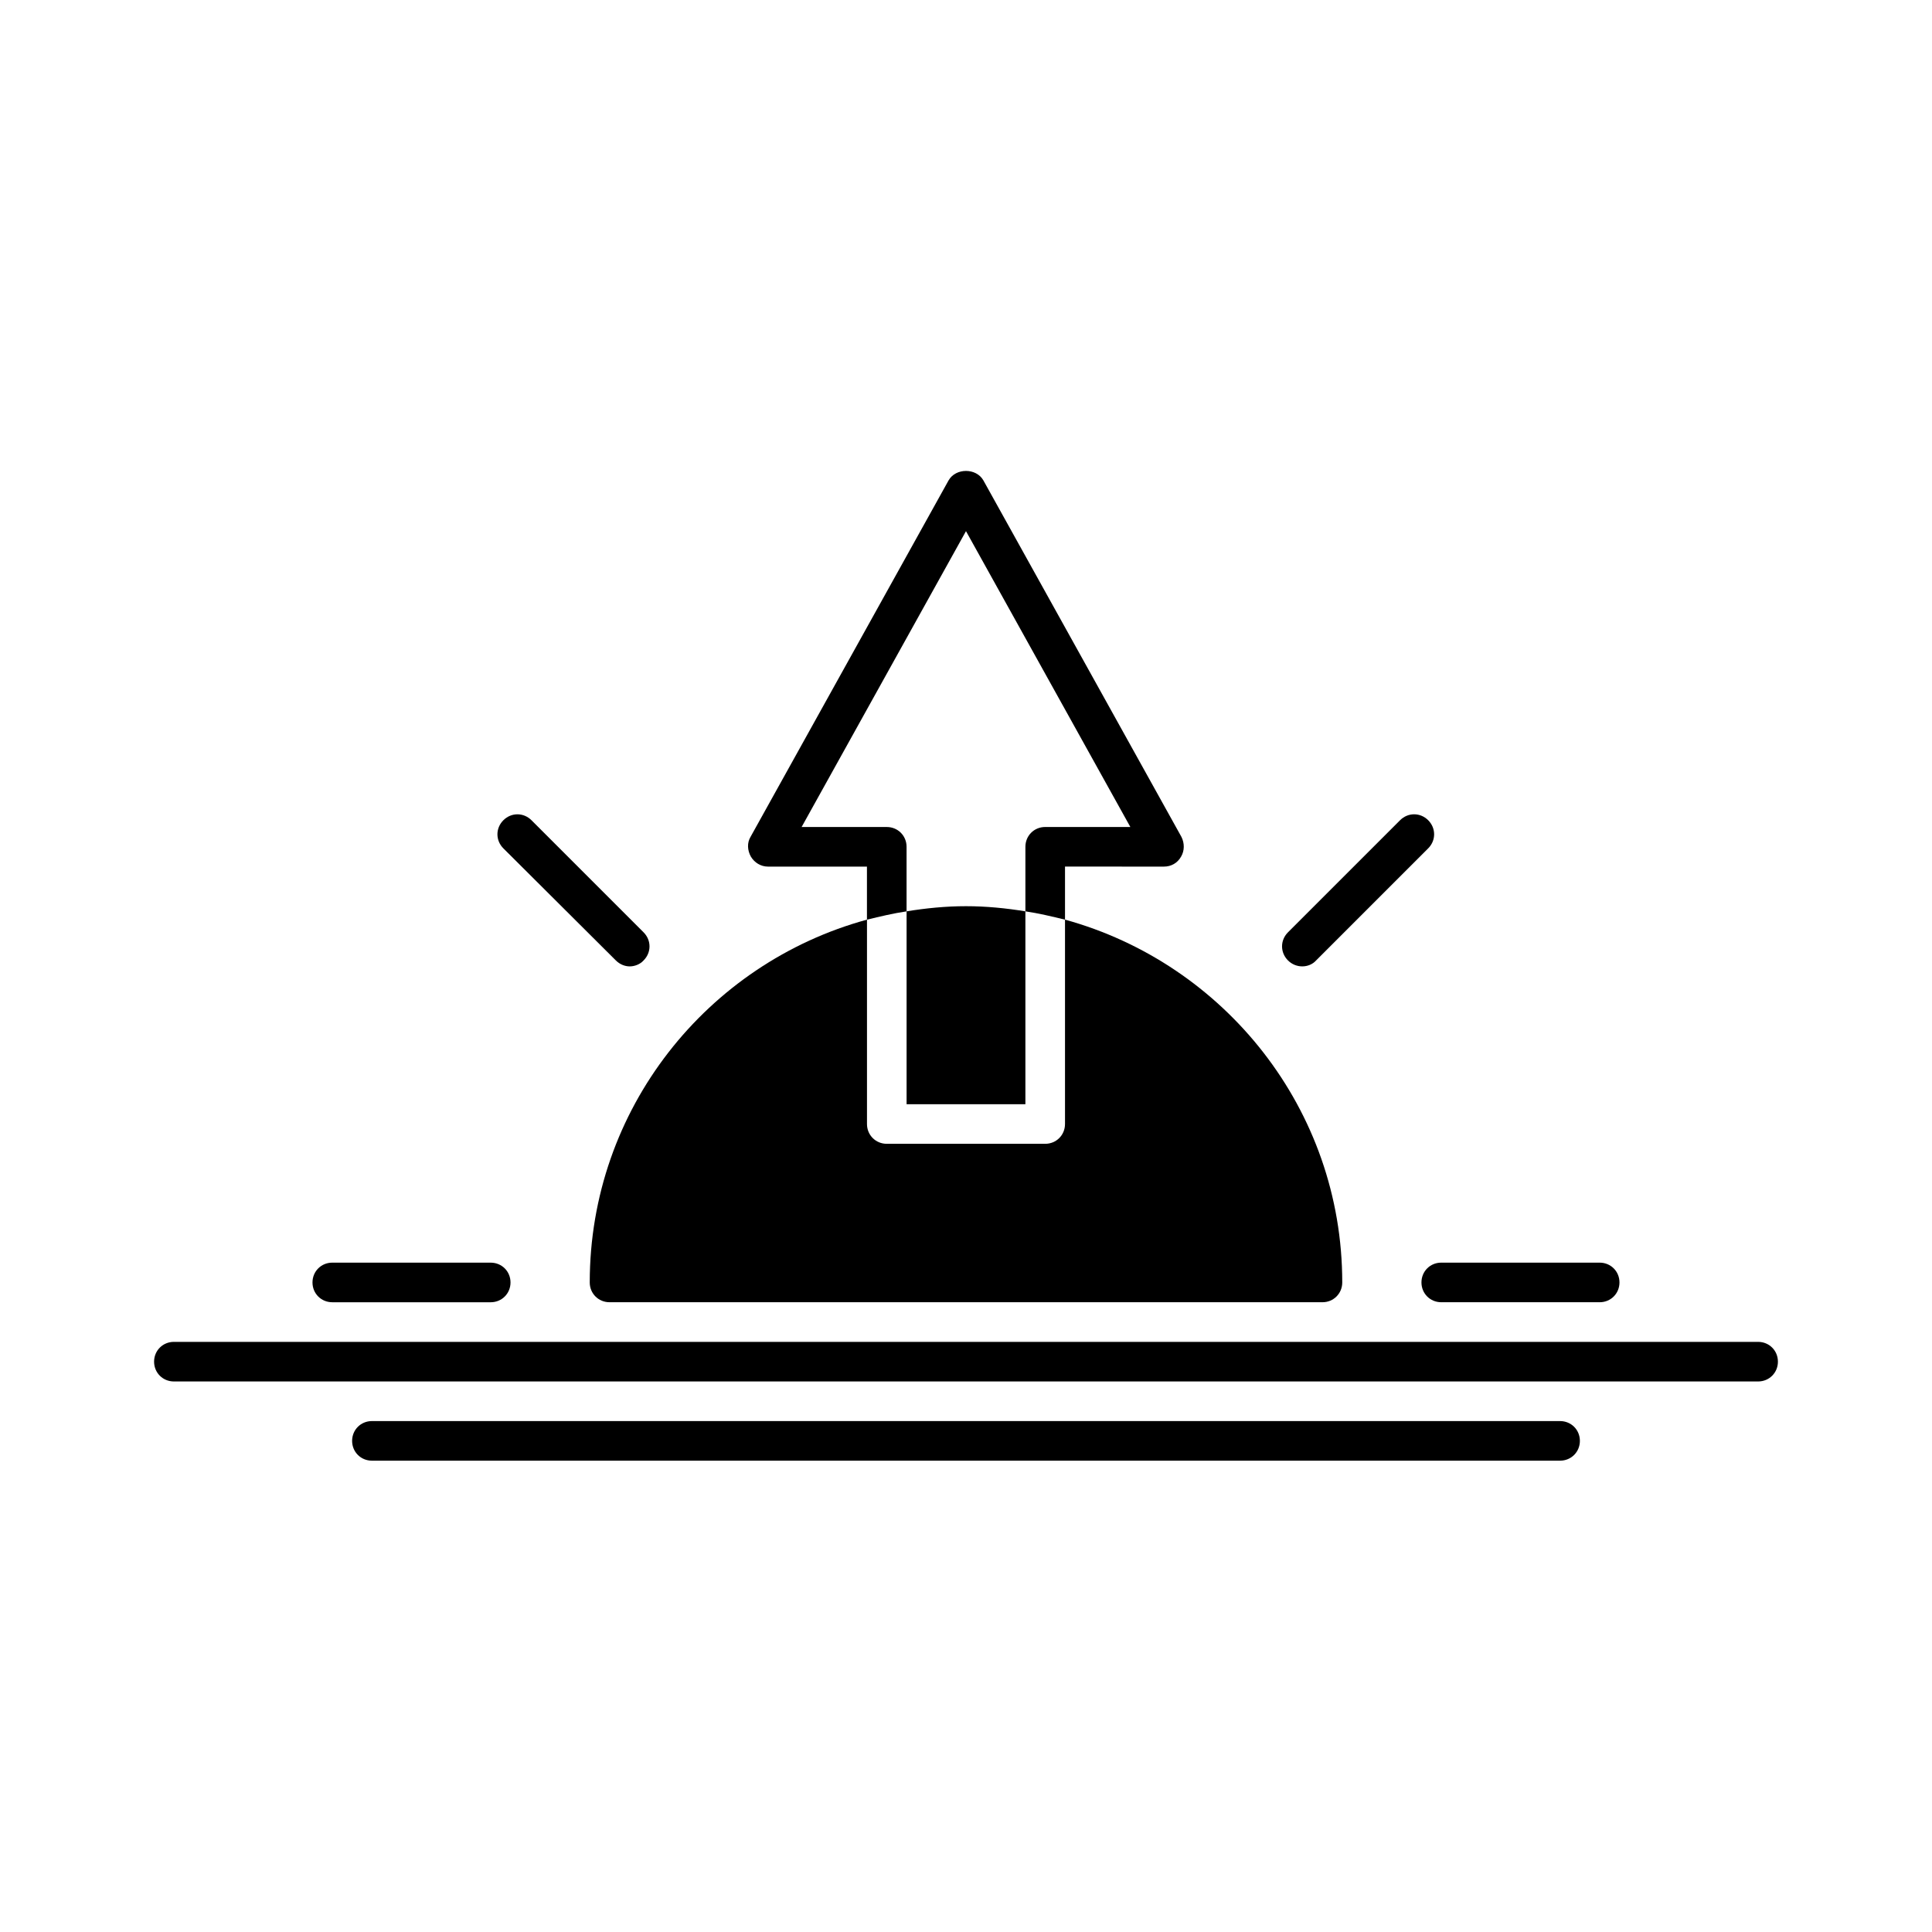
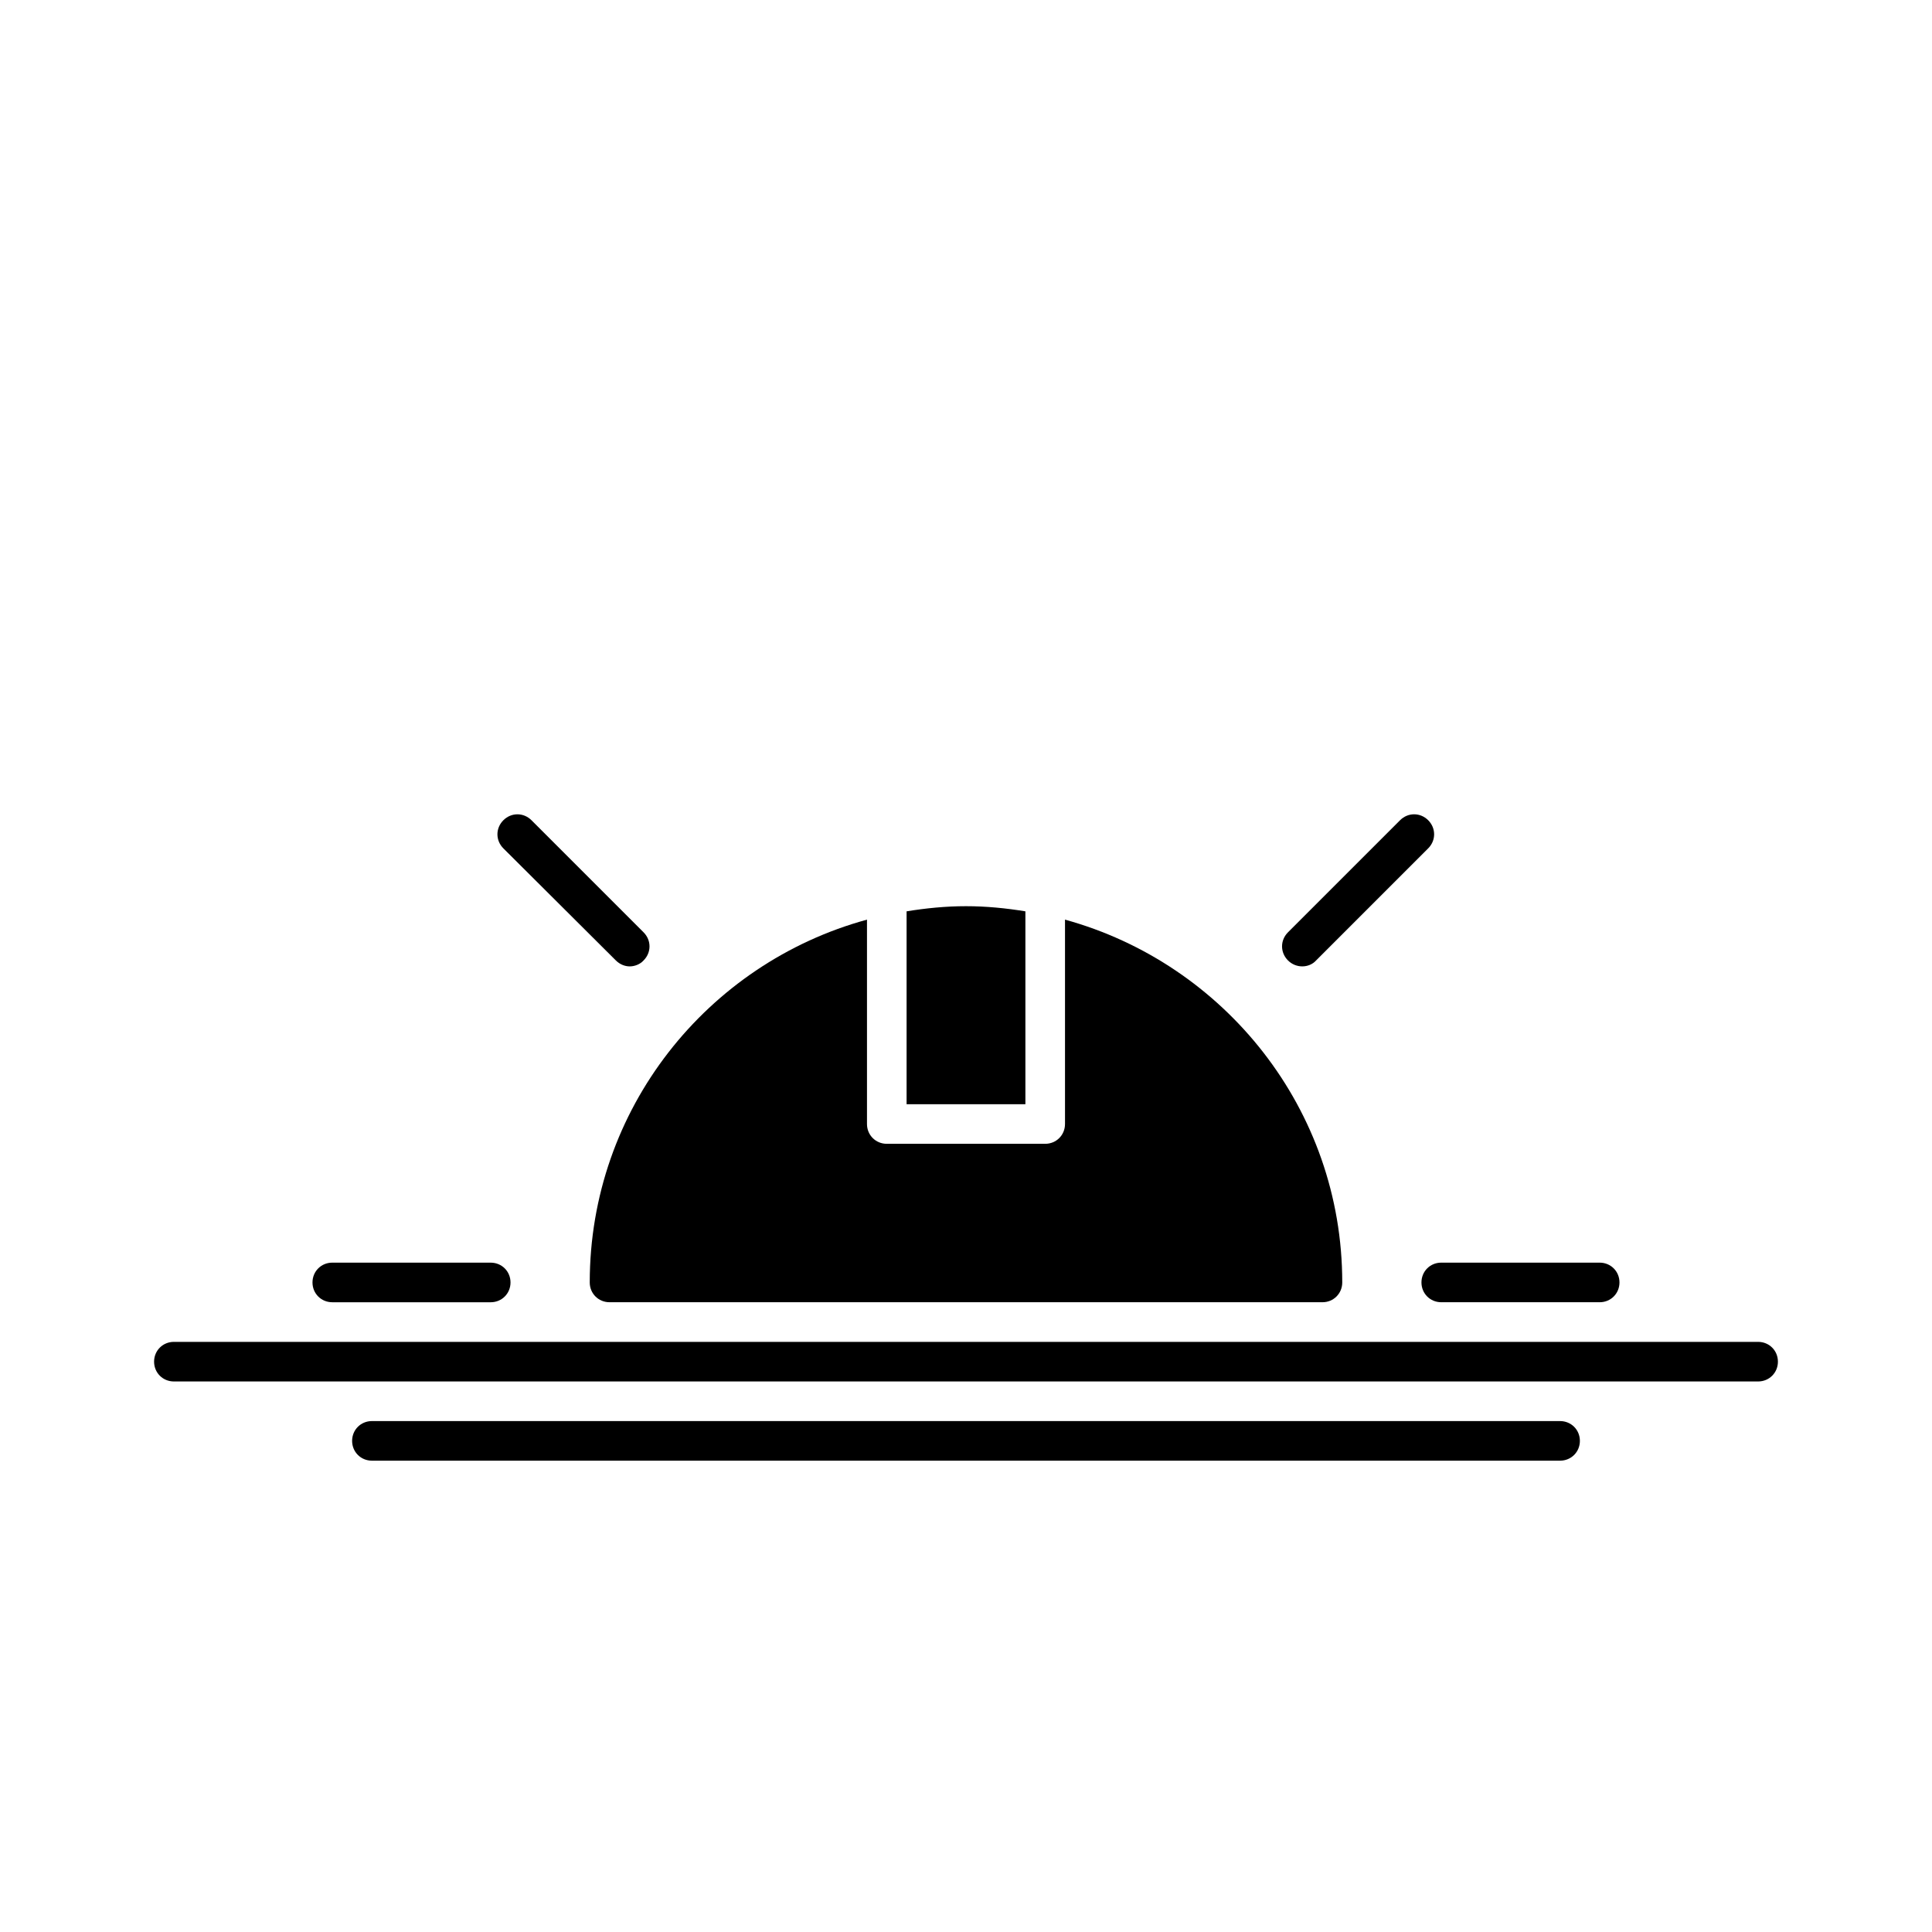
<svg xmlns="http://www.w3.org/2000/svg" fill="#000000" width="800px" height="800px" version="1.1" viewBox="144 144 512 512">
  <g>
-     <path d="m384.25 385.52v-17.109c0-2.938-2.309-5.246-5.246-5.246h-22.566l43.559-78.406 43.559 78.406-22.566-0.004c-2.938 0-5.246 2.309-5.246 5.246v17.109c3.57 0.523 7.031 1.363 10.496 2.203v-14.066l26.238 0.004c1.891 0 3.57-0.945 4.512-2.625 0.945-1.574 0.945-3.57 0.105-5.246l-52.48-94.465c-1.891-3.359-7.348-3.359-9.238 0l-52.48 94.465c-0.945 1.574-0.84 3.57 0.105 5.246 0.945 1.574 2.625 2.625 4.512 2.625h26.238v14.066c3.469-0.84 6.934-1.68 10.5-2.203z" />
    <path d="m307.21 398.53c1.051 1.051 2.414 1.574 3.672 1.574 1.258 0 2.731-0.523 3.672-1.574 2.098-2.098 2.098-5.352 0-7.453l-29.703-29.703c-2.098-2.098-5.352-2.098-7.453 0-2.098 2.098-2.098 5.352 0 7.453z" />
    <path d="m232.06 489.11h41.984c2.938 0 5.246-2.309 5.246-5.246s-2.309-5.246-5.246-5.246l-41.984-0.004c-2.938 0-5.246 2.309-5.246 5.246-0.004 2.941 2.309 5.25 5.246 5.25z" />
    <path d="m520.7 483.86c0 2.938 2.309 5.246 5.246 5.246h41.984c2.938 0 5.246-2.309 5.246-5.246s-2.309-5.246-5.246-5.246h-41.984c-2.938-0.004-5.246 2.305-5.246 5.246z" />
    <path d="m489.11 400.1c1.363 0 2.731-0.523 3.672-1.574l29.703-29.703c2.098-2.098 2.098-5.352 0-7.453-2.098-2.098-5.352-2.098-7.453 0l-29.703 29.703c-2.098 2.098-2.098 5.352 0 7.453 1.051 1.051 2.418 1.574 3.781 1.574z" />
    <path d="m415.74 436.63v-51.117c-5.144-0.84-10.391-1.363-15.742-1.363s-10.602 0.523-15.742 1.363v51.117z" />
    <path d="m420.99 447.12h-41.984c-2.938 0-5.246-2.309-5.246-5.246v-54.16c-42.301 11.547-73.473 50.172-73.473 96.145 0 2.938 2.309 5.246 5.246 5.246h188.93c2.938 0 5.246-2.309 5.246-5.246 0-45.867-31.172-84.492-73.473-96.145v54.16c0 2.938-2.309 5.246-5.246 5.246z" />
    <path d="m609.92 499.61h-419.84c-2.938 0-5.246 2.309-5.246 5.246s2.309 5.246 5.246 5.246h419.84c2.938 0 5.246-2.309 5.246-5.246 0.004-2.938-2.305-5.246-5.246-5.246z" />
    <path d="m557.44 520.6h-314.88c-2.938 0-5.246 2.309-5.246 5.246s2.309 5.246 5.246 5.246h314.88c2.938 0 5.246-2.309 5.246-5.246s-2.309-5.246-5.25-5.246z" />
  </g>
</svg>